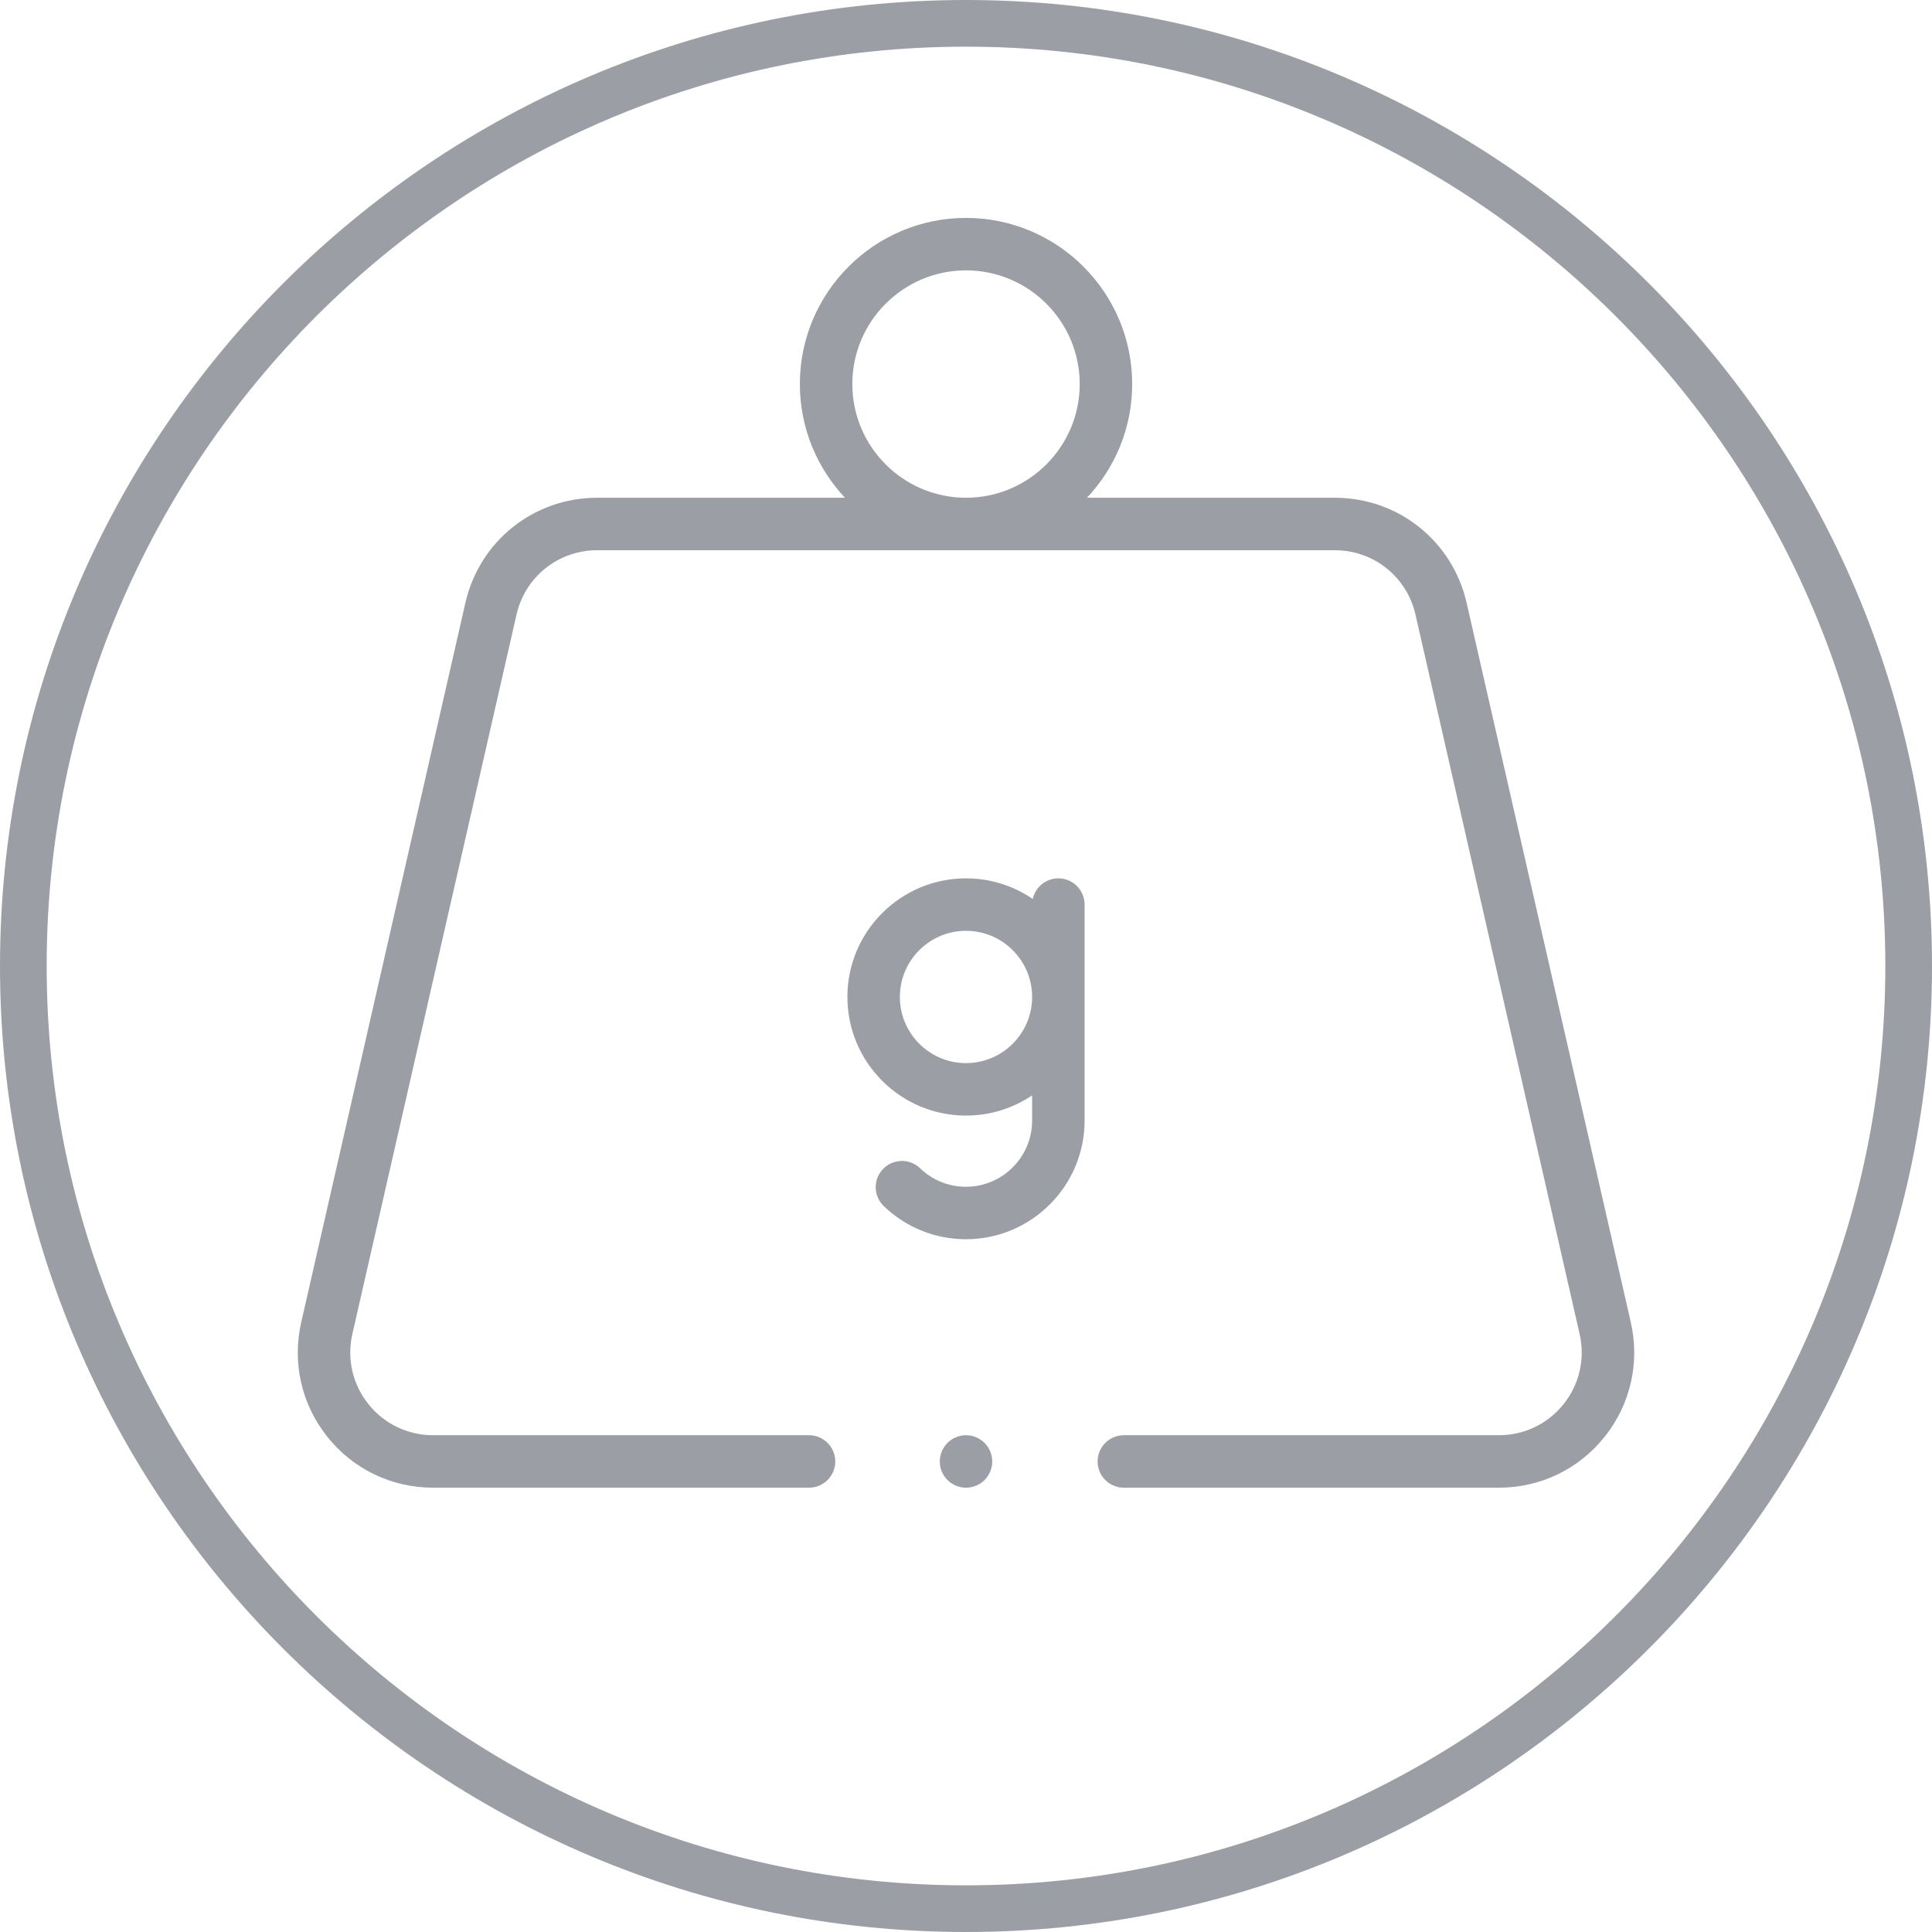
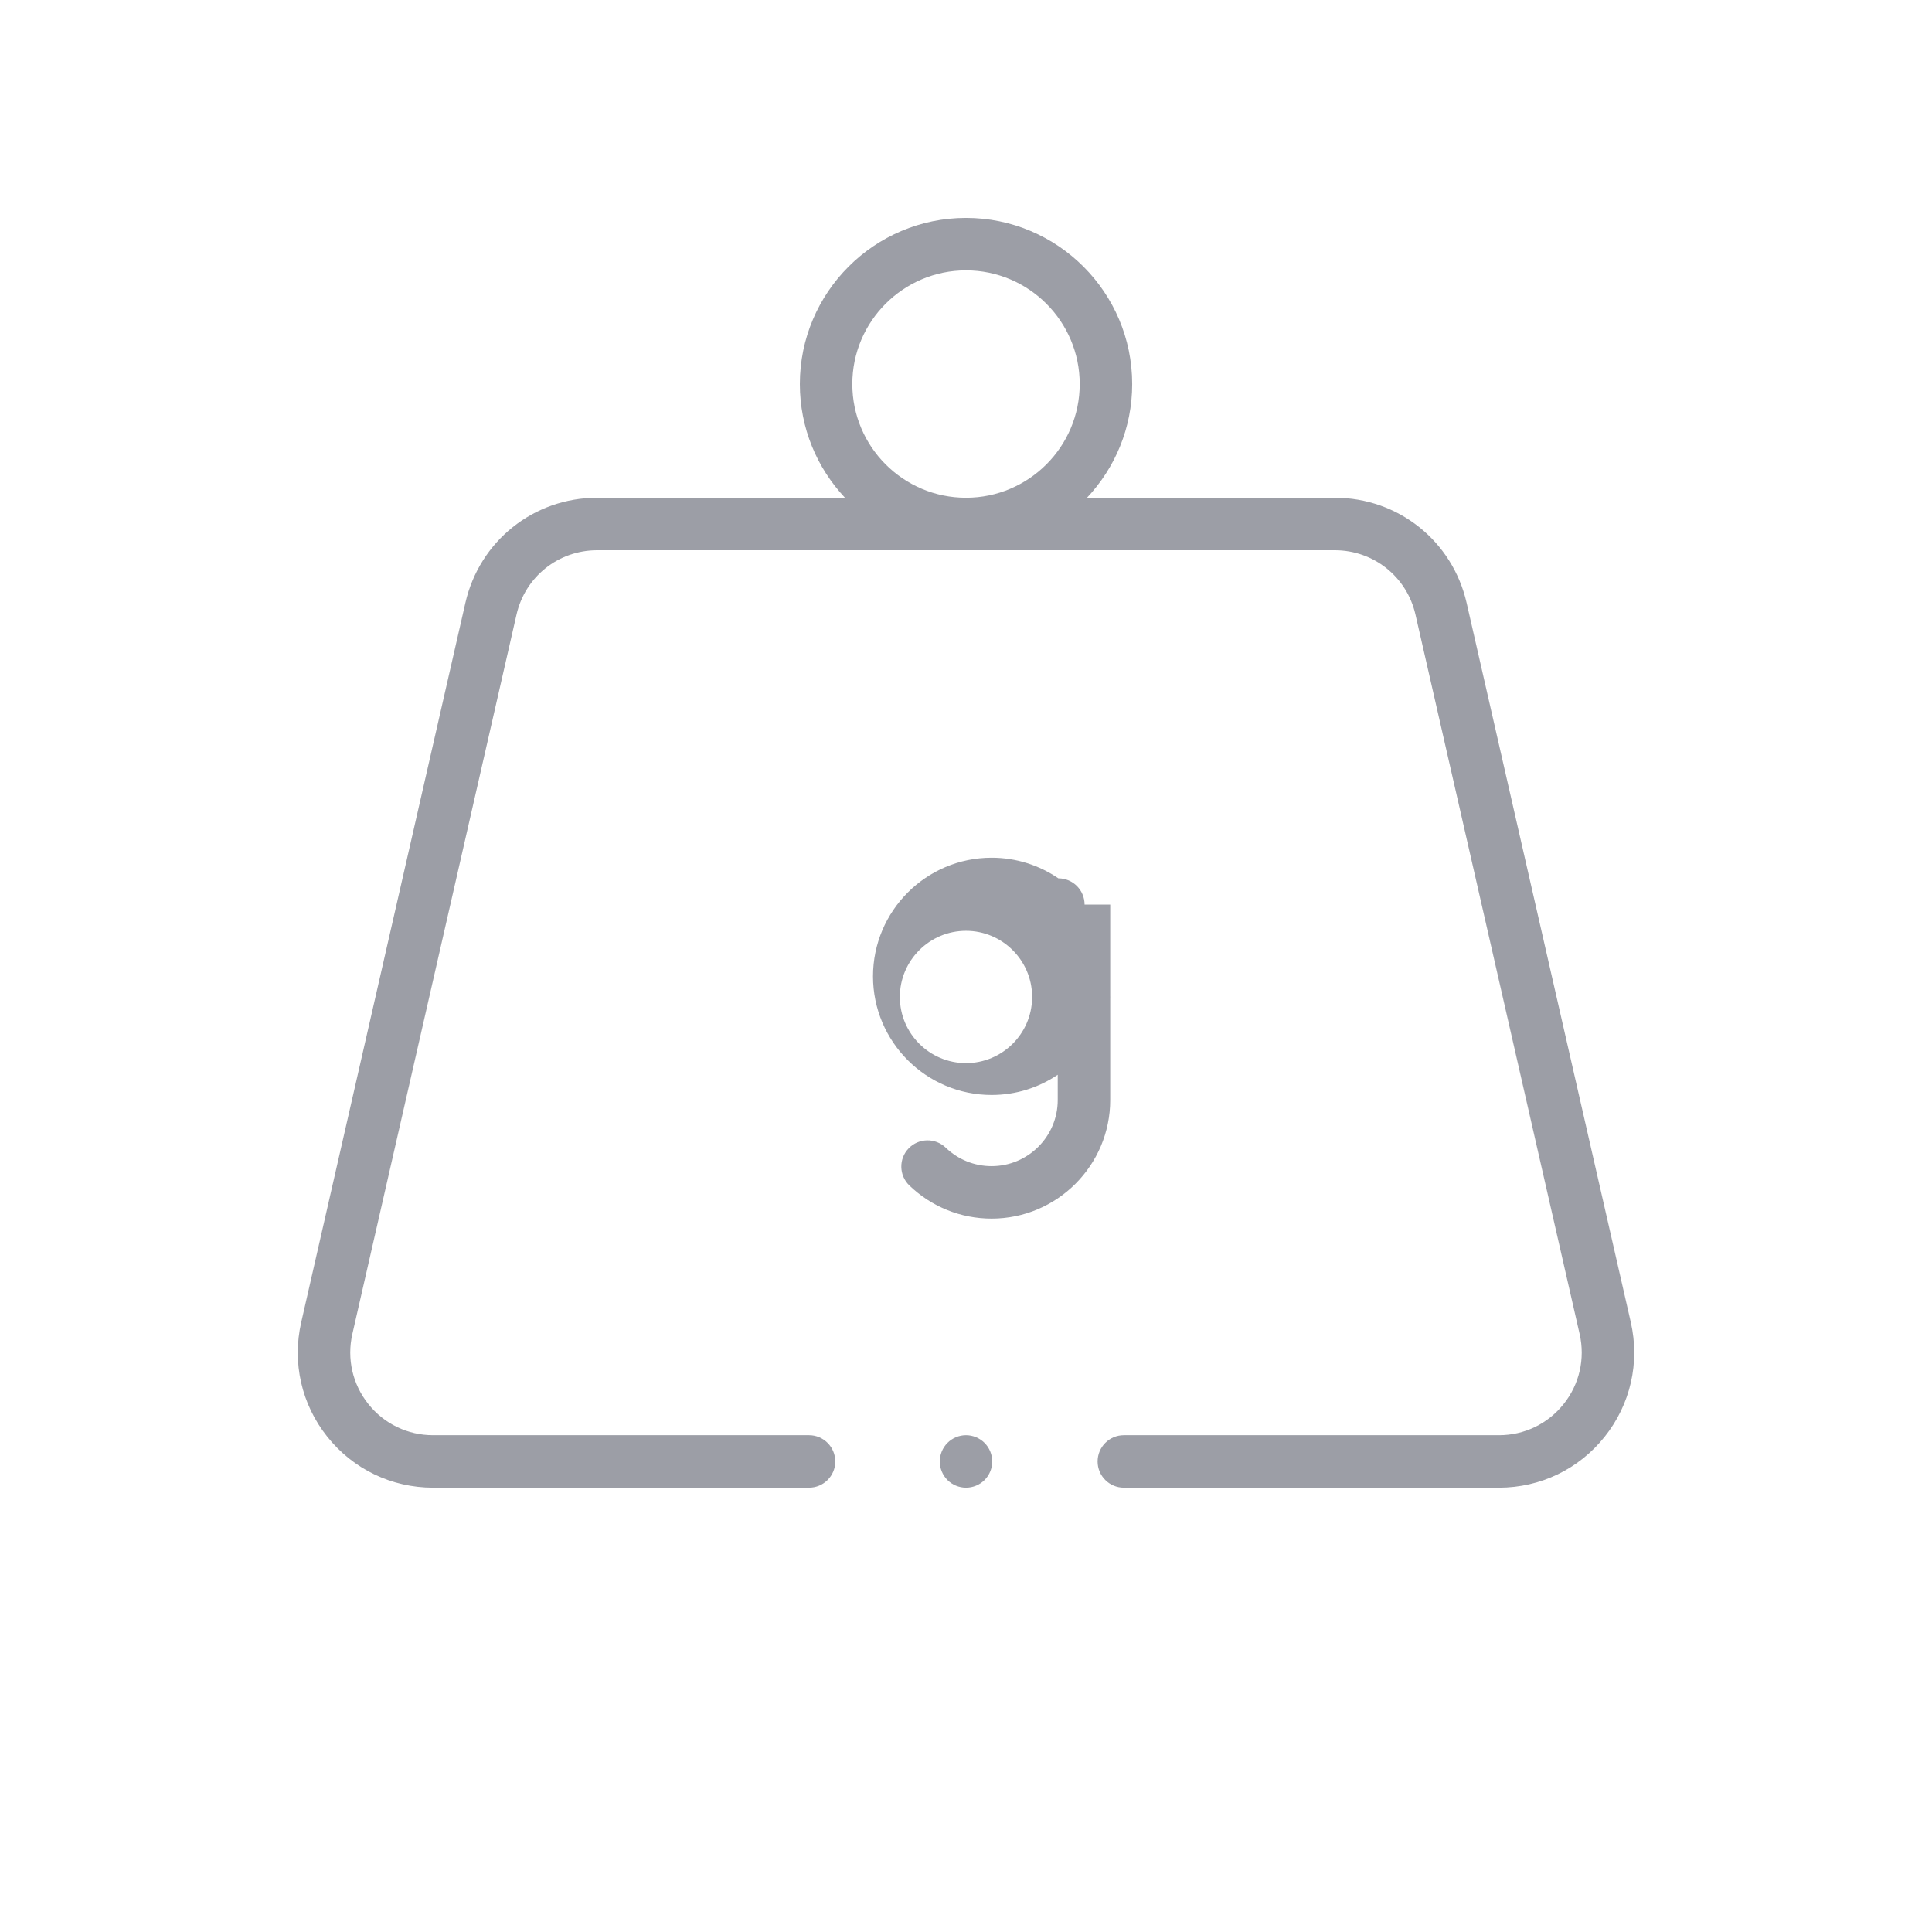
<svg xmlns="http://www.w3.org/2000/svg" version="1.1" id="Vrstva_1" x="0px" y="0px" width="512px" height="512px" viewBox="0 0 512 512" enable-background="new 0 0 512 512" xml:space="preserve">
  <g>
-     <path fill="#9C9EA6" d="M256,0C114.842,0,0,114.841,0,256.003C0,397.158,114.842,512,256,512s256-114.842,256-255.997   C512,114.841,397.158,0,256,0z M256,499.631c-134.339,0-243.631-109.291-243.631-243.628C12.369,121.66,121.661,12.369,256,12.369   c134.341,0,243.632,109.291,243.632,243.634C499.632,390.34,390.341,499.631,256,499.631z" />
-     <path fill="#9C9EA6" d="M287.425,239.722c0-3.843-3.108-6.952-6.942-6.952c-3.338,0-6.107,2.341-6.789,5.463   c-5.049-3.443-11.143-5.463-17.693-5.463c-17.336,0-31.434,14.098-31.434,31.435c0,17.333,14.097,31.435,31.434,31.435   c6.487,0,12.509-1.975,17.521-5.353v6.684c0,9.663-7.857,17.532-17.53,17.532c-4.551,0-8.868-1.738-12.149-4.893   c-2.769-2.664-7.172-2.583-9.834,0.189c-2.663,2.754-2.573,7.16,0.19,9.822c5.889,5.667,13.625,8.785,21.794,8.785   c17.336,0,31.435-14.109,31.435-31.437V264.44c0.002-0.076,0.01-0.16,0.01-0.236c0-0.085-0.008-0.16-0.01-0.245V239.722z    M273.521,264.44c-0.125,9.559-7.938,17.294-17.521,17.294c-9.668,0-17.529-7.862-17.529-17.53s7.861-17.529,17.529-17.529   c9.583,0,17.396,7.734,17.521,17.284V264.44z" />
+     <path fill="#9C9EA6" d="M287.425,239.722c0-3.843-3.108-6.952-6.942-6.952c-5.049-3.443-11.143-5.463-17.693-5.463c-17.336,0-31.434,14.098-31.434,31.435c0,17.333,14.097,31.435,31.434,31.435   c6.487,0,12.509-1.975,17.521-5.353v6.684c0,9.663-7.857,17.532-17.53,17.532c-4.551,0-8.868-1.738-12.149-4.893   c-2.769-2.664-7.172-2.583-9.834,0.189c-2.663,2.754-2.573,7.16,0.19,9.822c5.889,5.667,13.625,8.785,21.794,8.785   c17.336,0,31.435-14.109,31.435-31.437V264.44c0.002-0.076,0.01-0.16,0.01-0.236c0-0.085-0.008-0.16-0.01-0.245V239.722z    M273.521,264.44c-0.125,9.559-7.938,17.294-17.521,17.294c-9.668,0-17.529-7.862-17.529-17.53s7.861-17.529,17.529-17.529   c9.583,0,17.396,7.734,17.521,17.284V264.44z" />
    <path fill="#9C9EA6" d="M432.183,350.439l-43.512-190.663c-3.748-16.408-18.119-27.868-34.943-27.868h-65.664   c7.419-7.882,11.976-18.477,11.976-30.129c0-24.28-19.759-44.031-44.039-44.031s-44.031,19.751-44.031,44.031   c0,11.652,4.548,22.247,11.959,30.129h-65.656c-16.825,0-31.196,11.46-34.943,27.869L79.824,350.439   c-2.443,10.693,0.079,21.742,6.918,30.318c6.84,8.584,17.055,13.494,28.024,13.494h99.638c3.835,0,6.954-3.113,6.954-6.945   c0-3.84-3.119-6.961-6.954-6.961h-99.638c-6.71,0-12.966-3.004-17.15-8.261c-4.186-5.236-5.732-12.007-4.238-18.546l43.506-190.67   c2.292-10.039,11.088-17.054,21.389-17.054h195.454c10.294,0,19.097,7.015,21.388,17.054l43.506,190.67   c1.488,6.539-0.053,13.31-4.242,18.548c-4.184,5.255-10.426,8.259-17.145,8.259h-99.398c-3.849,0-6.958,3.121-6.958,6.961   c0,3.832,3.109,6.945,6.958,6.945h99.398c10.968,0,21.179-4.91,28.016-13.494C432.091,372.182,434.614,361.133,432.183,350.439z    M256.001,131.908c-16.612,0-30.126-13.517-30.126-30.129s13.514-30.127,30.126-30.127c16.611,0,30.133,13.515,30.133,30.127   S272.612,131.908,256.001,131.908z" />
    <path fill="#9C9EA6" d="M256.001,380.346c-1.826,0-3.621,0.745-4.917,2.043c-1.291,1.296-2.035,3.092-2.035,4.918   c0,1.824,0.744,3.62,2.035,4.916c1.297,1.295,3.092,2.029,4.917,2.029c1.825,0,3.621-0.734,4.917-2.029   c1.297-1.296,2.036-3.092,2.036-4.916c0-1.826-0.739-3.622-2.036-4.918C259.621,381.091,257.825,380.346,256.001,380.346z" />
  </g>
</svg>